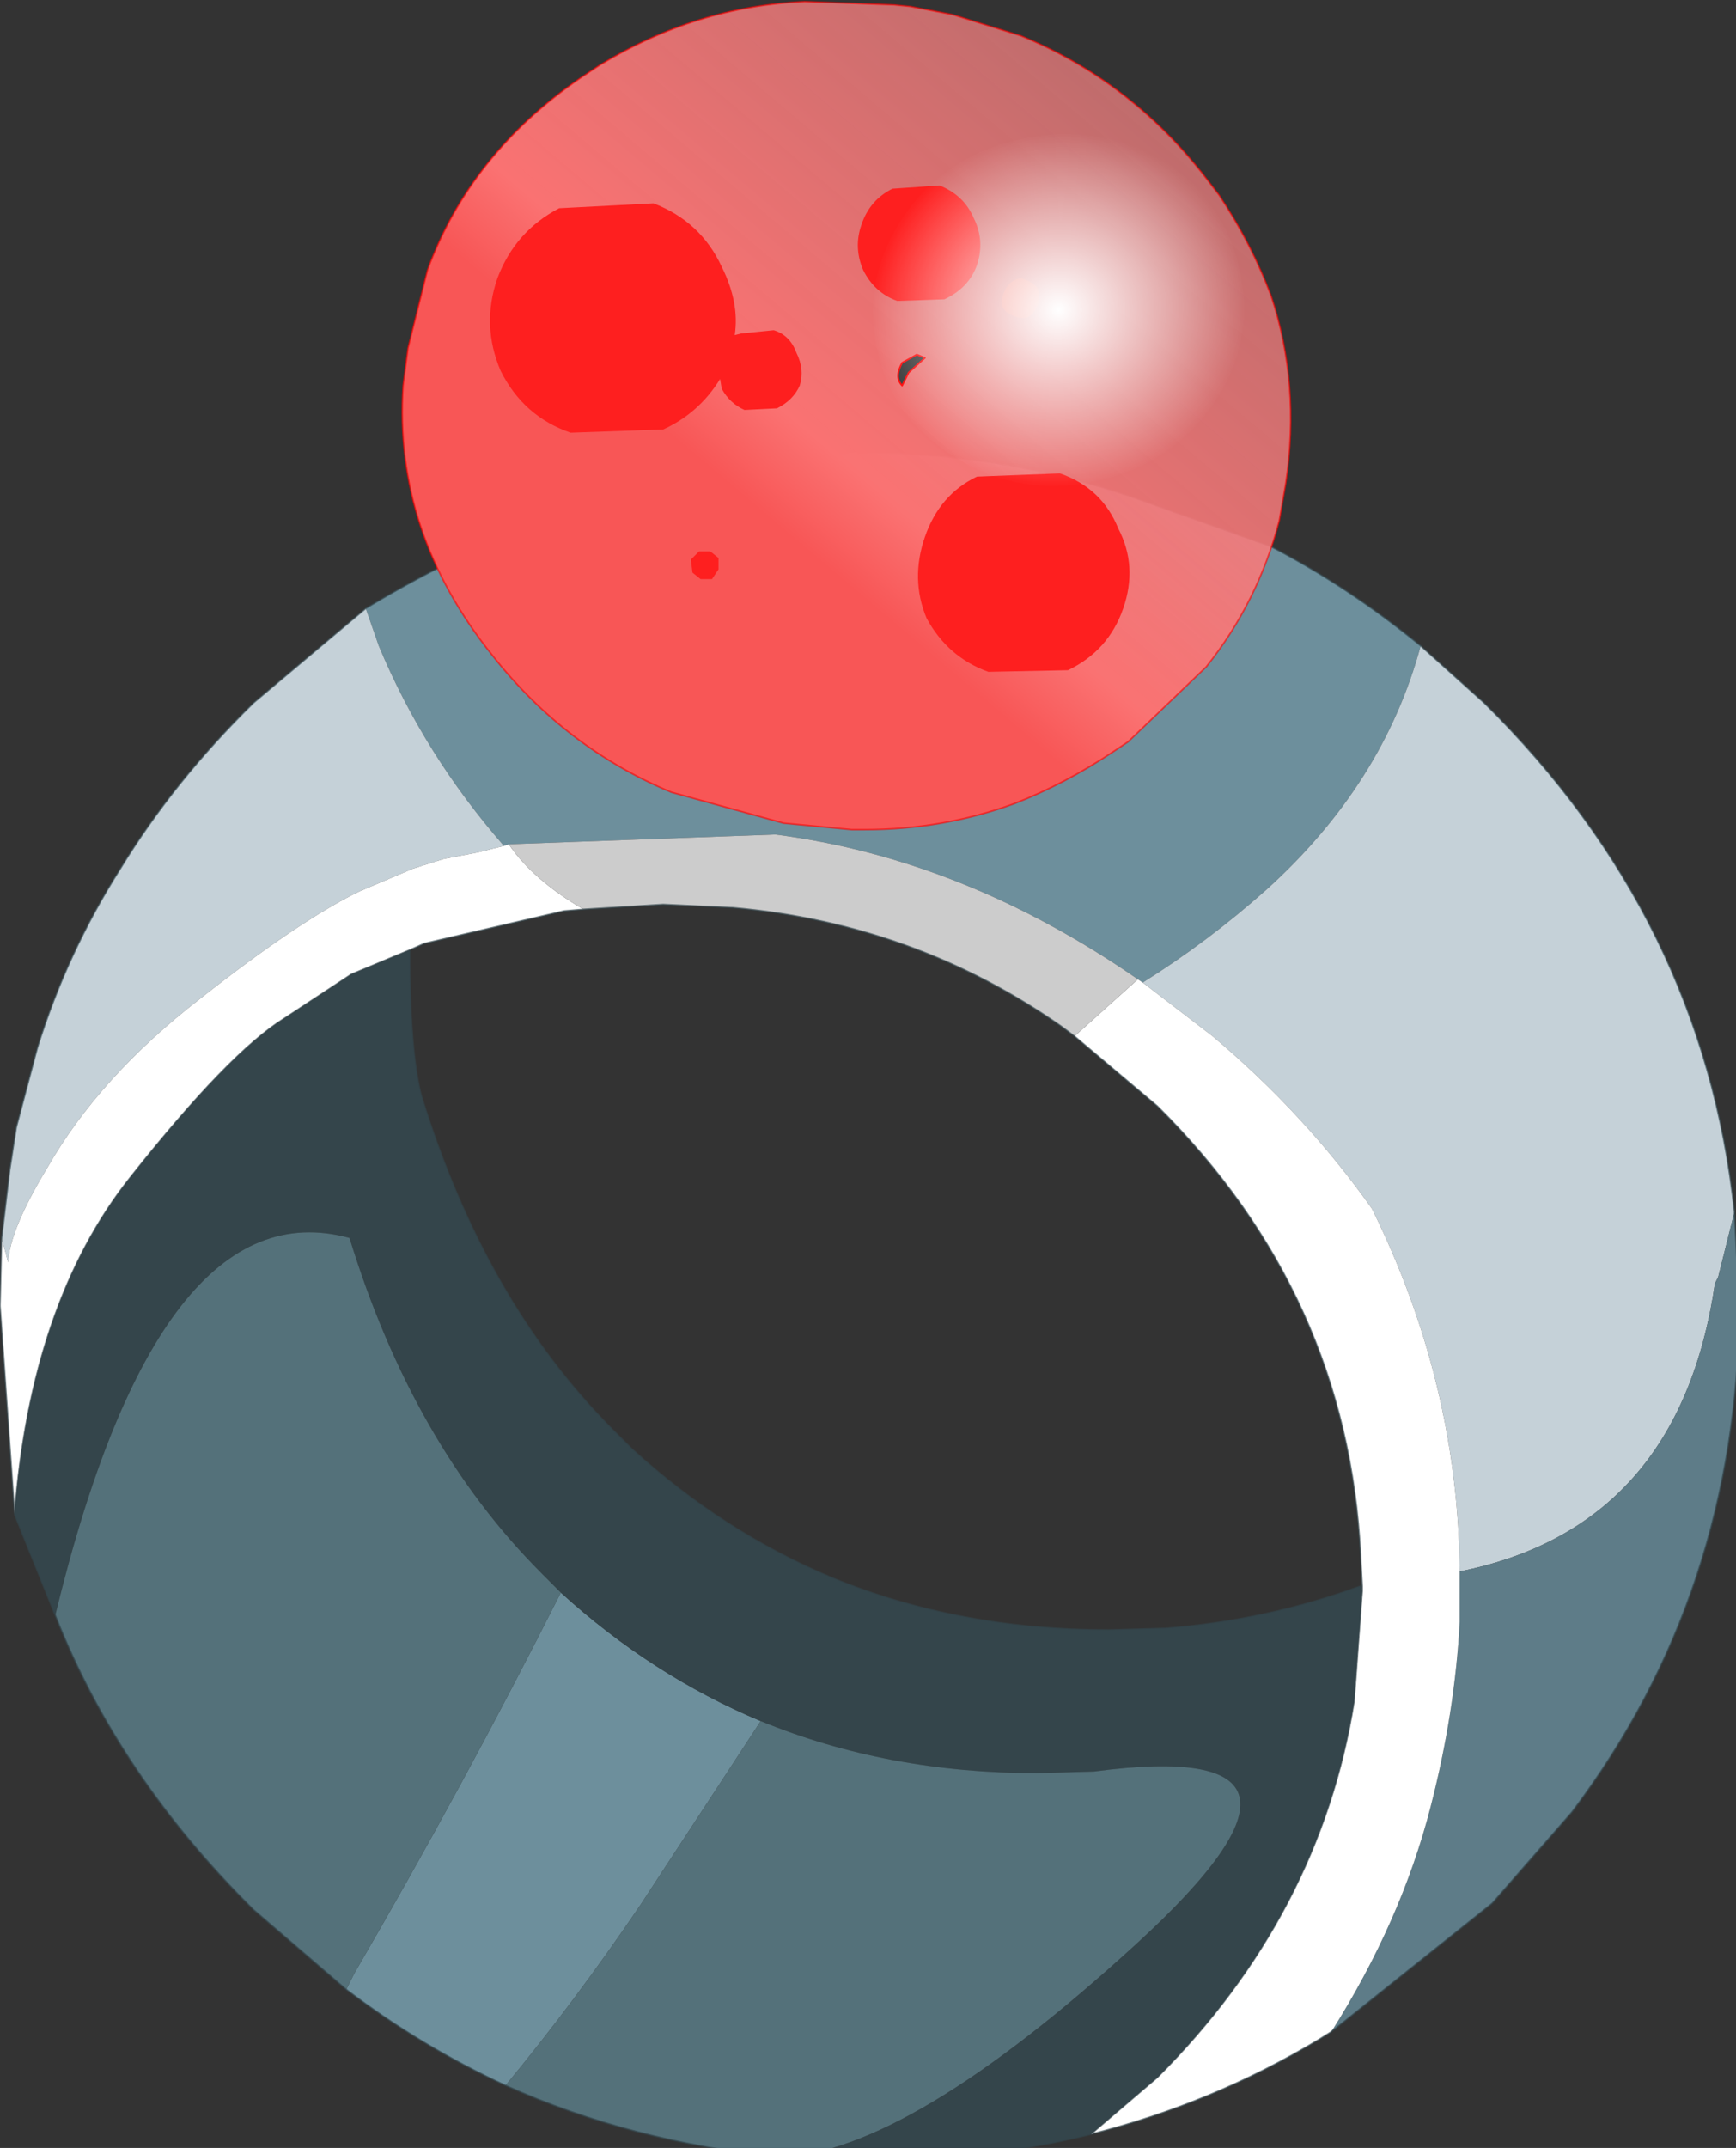
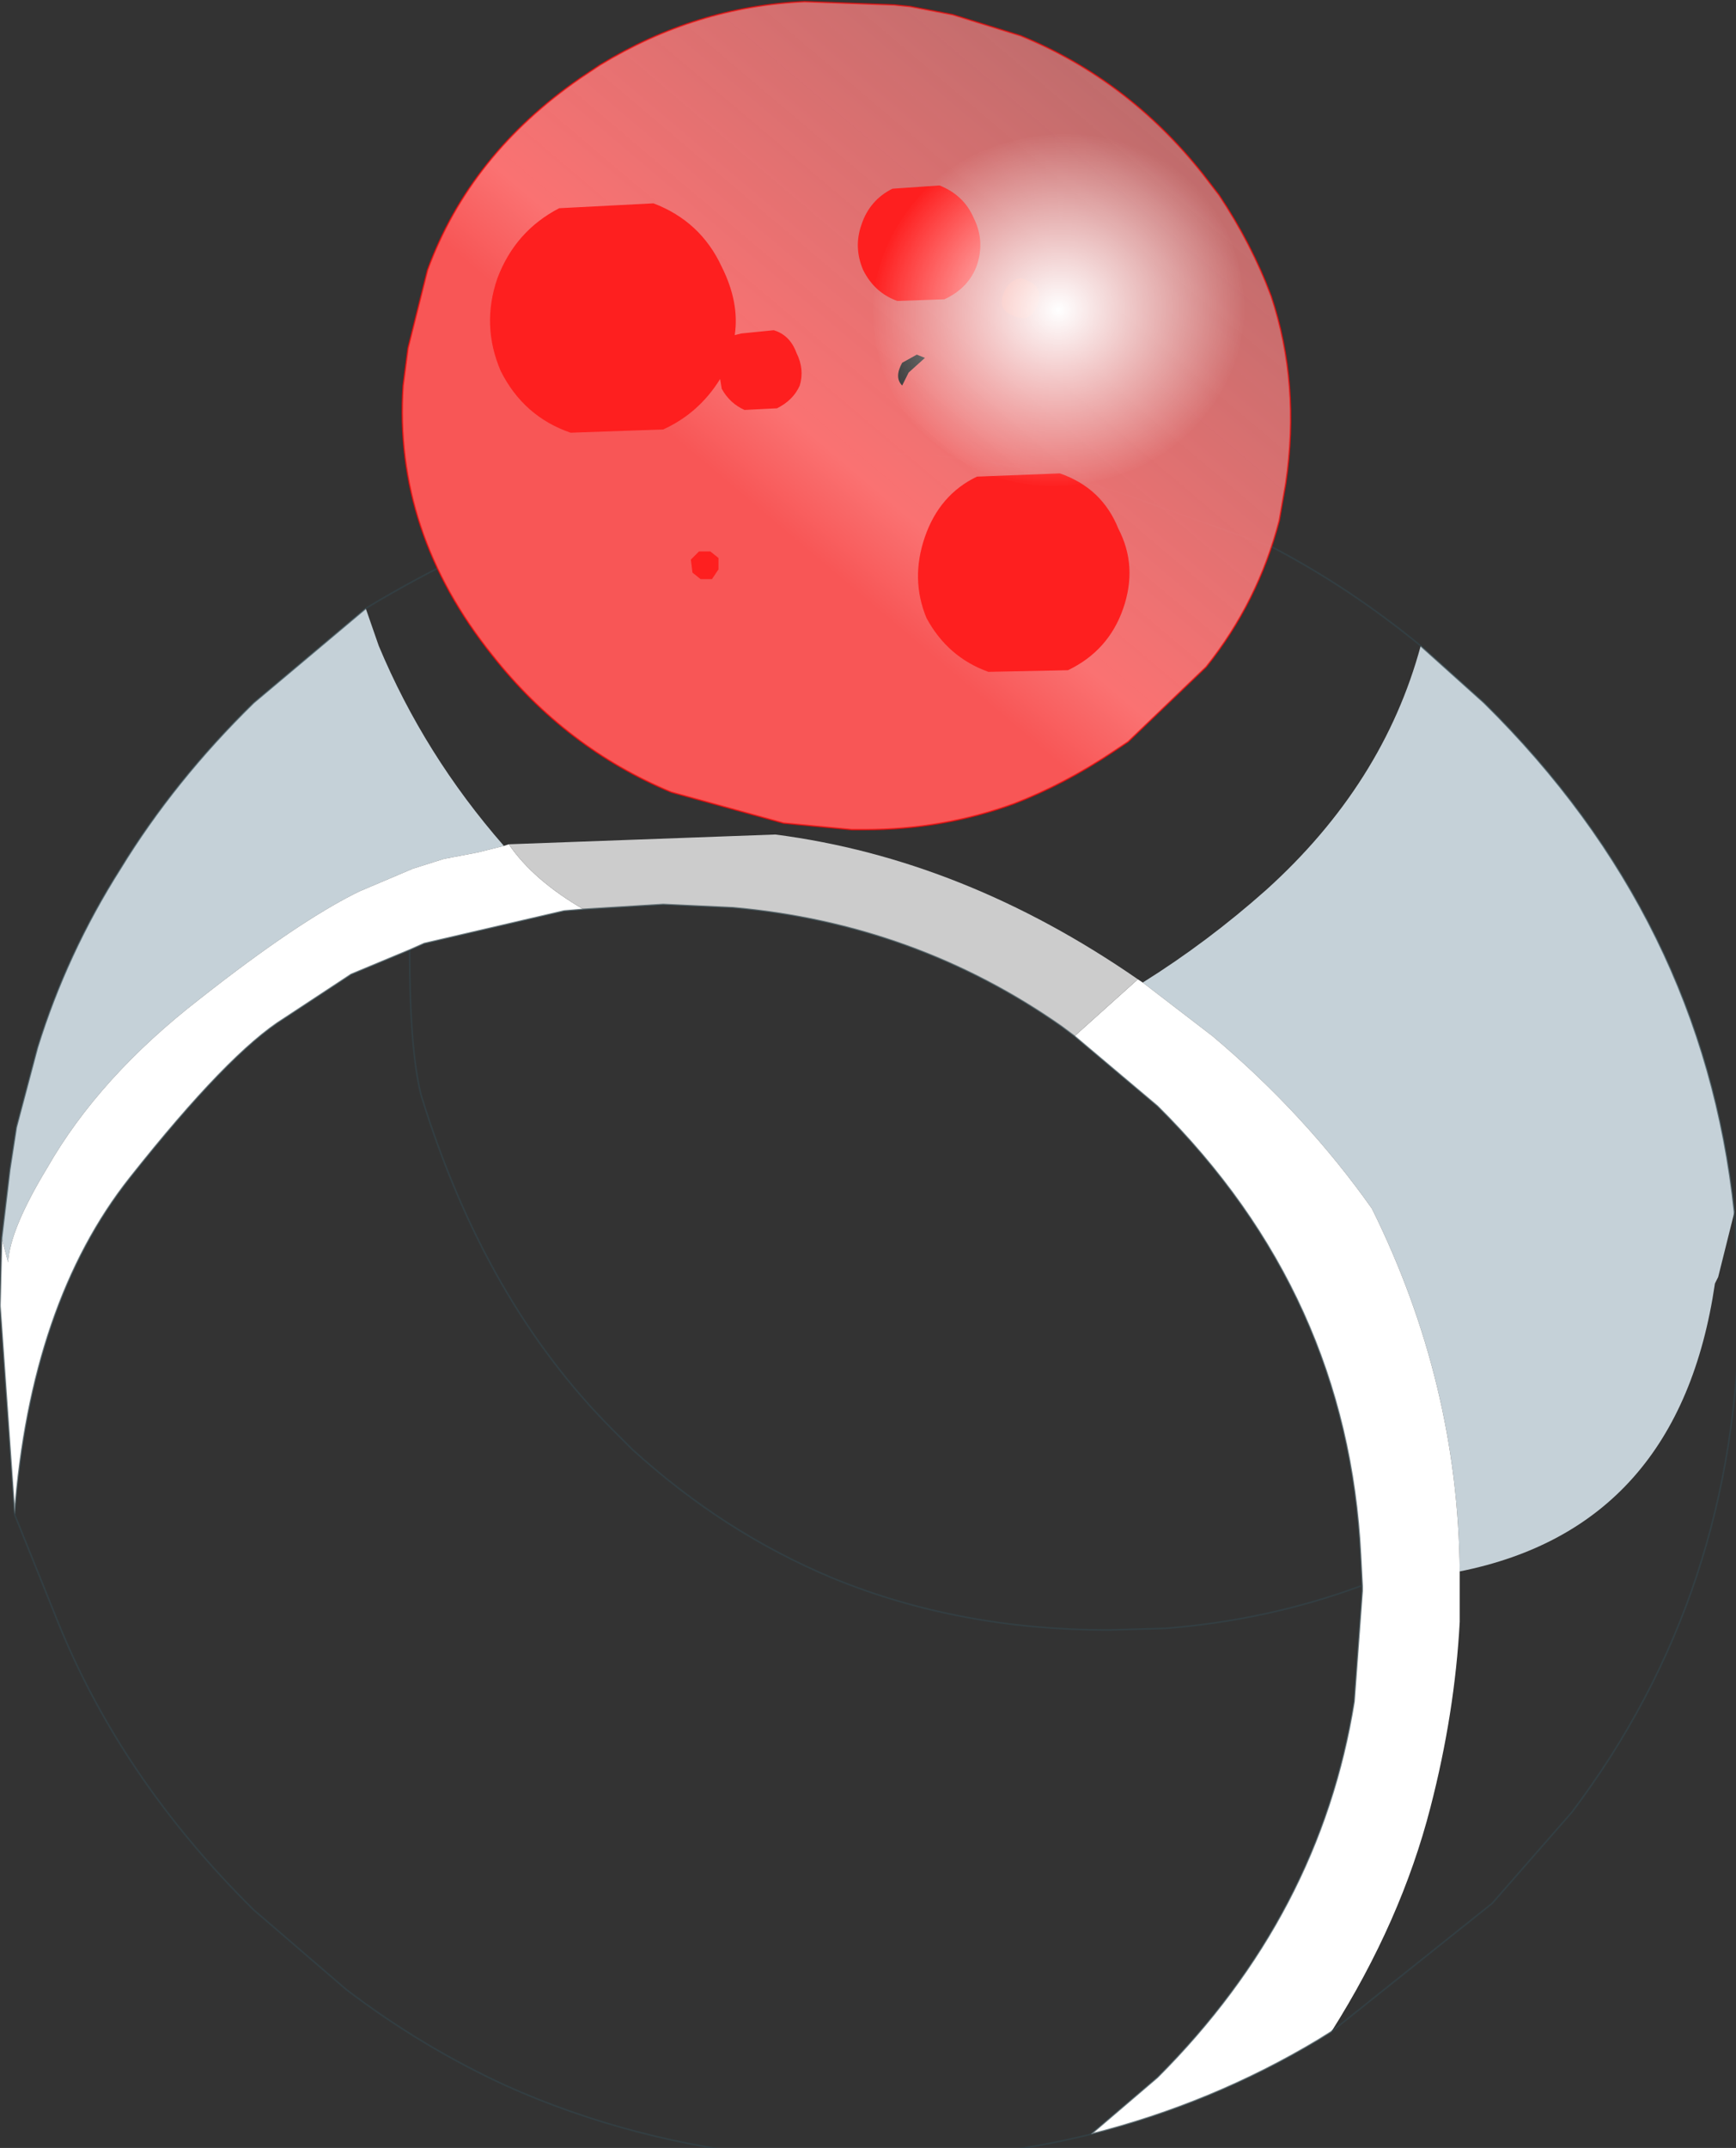
<svg xmlns="http://www.w3.org/2000/svg" xmlns:xlink="http://www.w3.org/1999/xlink" width="11px" height="13.6px">
  <rect width="100%" height="100%" fill="#333333" stroke="none" />
  <g transform="matrix(1, 0, 0, 1, -394.5, -291.75)">
    <use xlink:href="#object-0" width="53.5" height="66.4" transform="matrix(0.206, 0, 0, 0.206, 394.5, 291.75)" />
  </g>
  <defs>
    <g transform="matrix(1, 0, 0, 1, 26.75, 33.2)" id="object-0">
      <use xlink:href="#object-1" width="53.5" height="57.85" transform="matrix(1, 0, 0, 1, -26.75, -24.65)" />
      <use xlink:href="#object-2" width="27.35" height="25.5" transform="matrix(1, 0, 0, 1, -14.4, -33.2)" />
      <use xlink:href="#object-4" width="19.7" height="15.25" transform="matrix(1, 0, 0, 1, -11.7, -27.6)" />
      <use xlink:href="#object-5" width="8.1" height="8.1" transform="matrix(-1.38, 0.287, 0.271, 1.301, 10.3, -30.1)" />
    </g>
    <g transform="matrix(1, 0, 0, 1, 26.75, 24.65)" id="object-1">
-       <path fill-rule="evenodd" fill="#6d8f9c" stroke="none" d="M-15.5 -14.5Q-9.3 -18.25 -2.15 -19.2Q3.05 -19.6 8 -17.95L12.35 -16.4Q14.75 -15.15 16.95 -13.35Q15.8 -9.1 12.2 -5.85Q10.4 -4.25 8.4 -3L8.25 -3.1Q2.9 -6.8 -2.9 -7.55L-11.1 -7.25L-11.25 -7.2Q-13.7 -10 -15.1 -13.35L-15.5 -14.5M-11.2 30.9Q-13.8 29.7 -16.1 27.95L-15.85 27.45Q-12.5 21.7 -9.5 15.75Q-6.7 18.3 -3.35 19.7L-7.05 25.35Q-9.05 28.3 -11.2 30.9" />
      <path fill-rule="evenodd" fill="#c5d1d8" stroke="none" d="M16.95 -13.35L18.9 -11.6Q25.65 -4.95 26.6 4.05L26.1 6.05L26 6.25Q24.9 13.75 18.15 15.1Q18.1 9.3 15.45 3.95Q13.4 1.05 10.55 -1.35L8.4 -3Q10.4 -4.25 12.2 -5.85Q15.8 -9.1 16.95 -13.35M-26.7 4.85L-26.45 2.75L-26.25 1.45L-25.6 -1Q-24.7 -3.9 -23.05 -6.5Q-21.4 -9.2 -18.95 -11.6L-15.5 -14.5L-15.1 -13.35Q-13.7 -10 -11.25 -7.2L-12.05 -7L-13.1 -6.8L-14.05 -6.5L-15.7 -5.8Q-17.55 -4.9 -20.6 -2.5Q-23.7 -0.1 -25.3 2.7Q-26.45 4.6 -26.5 5.6L-26.7 4.85" />
-       <path fill-rule="evenodd" fill="#5e7c88" stroke="none" d="M26.6 4.05L26.75 6.95Q26.7 15.75 21.6 22.5L19.15 25.3L18.9 25.5L14.2 29.25Q16.35 25.85 17.25 22.35Q18 19.45 18.15 16.65L18.15 15.1Q24.9 13.75 26 6.25L26.1 6.05L26.6 4.05" />
      <path fill-rule="evenodd" fill="#ffffff" stroke="none" d="M14.2 29.25L13.8 29.5Q10.55 31.45 6.8 32.4L8.85 30.65Q13.85 25.65 14.9 19.1L15.15 15.7L15.15 15.55L15.1 14.6Q14.7 6.6 8.85 0.8L6.3 -1.35L8.25 -3.1L8.4 -3L10.55 -1.35Q13.4 1.05 15.45 3.95Q18.1 9.3 18.15 15.1L18.15 16.65Q18 19.45 17.25 22.35Q16.35 25.85 14.2 29.25M-26.3 13.35L-26.75 6.95L-26.75 6.9L-26.7 4.85L-26.5 5.6Q-26.45 4.6 -25.3 2.7Q-23.7 -0.1 -20.6 -2.5Q-17.55 -4.9 -15.7 -5.8L-14.05 -6.5L-13.1 -6.8L-12.05 -7L-11.25 -7.2L-11.1 -7.25Q-10.35 -6.15 -8.8 -5.25L-9.4 -5.2L-13.7 -4.2L-14.15 -4L-15.95 -3.25L-16.1 -3.15L-18 -1.9Q-19.7 -0.85 -22.75 3Q-25.8 6.85 -26.3 13.35" />
-       <path fill-rule="evenodd" fill="#34454b" stroke="none" d="M6.8 32.4Q3.55 33.2 0 33.2L-2.75 33.1Q1.2 32.95 8.2 26.55Q15.2 20.15 6.9 21.25L5.15 21.3Q0.55 21.3 -3.35 19.7Q-6.7 18.3 -9.5 15.75L-10.1 15.15Q-14.05 11.2 -16 4.85Q-21.85 3.25 -25.05 16.45L-26.3 13.35Q-25.8 6.85 -22.75 3Q-19.7 -0.85 -18 -1.9L-16.1 -3.15L-15.95 -3.25L-14.15 -4Q-14.15 -0.95 -13.8 0.45Q-11.85 6.8 -7.9 10.75L-7.3 11.35Q-4.5 13.9 -1.15 15.3Q2.75 16.9 7.35 16.9L9.1 16.85Q12.25 16.6 15.1 15.55L15.15 15.7L14.9 19.1Q13.85 25.65 8.85 30.65L6.8 32.4" />
-       <path fill-rule="evenodd" fill="#54717a" stroke="none" d="M-2.75 33.1Q-7.3 32.65 -11.2 30.9Q-9.05 28.3 -7.05 25.35L-3.35 19.7Q0.55 21.3 5.15 21.3L6.9 21.25Q15.2 20.15 8.2 26.55Q1.2 32.95 -2.75 33.1M-16.1 27.95L-18.95 25.5Q-23.1 21.4 -25.05 16.45Q-21.85 3.25 -16 4.85Q-14.05 11.2 -10.1 15.15L-9.5 15.75Q-12.5 21.7 -15.85 27.45L-16.1 27.95" />
      <path fill-rule="evenodd" fill="#cccccc" stroke="none" d="M-11.1 -7.25L-2.9 -7.55Q2.9 -6.8 8.25 -3.1L6.3 -1.35L5.9 -1.65Q1.4 -4.8 -4.2 -5.3L-6.35 -5.4L-8.8 -5.25Q-10.35 -6.15 -11.1 -7.25" />
      <path fill-rule="evenodd" fill="#b94a00" stroke="none" d="M4.55 -23.45Q3.8 -23.65 4.2 -24.35Q4.35 -24.6 4.65 -24.65Q5.55 -24.4 5.05 -23.6Q4.85 -23.35 4.55 -23.45" />
      <path fill="none" stroke="#34454b" stroke-opacity="0.631" stroke-width="0.05" stroke-linecap="round" stroke-linejoin="round" d="M-15.5 -14.5Q-9.3 -18.25 -2.15 -19.2Q3.05 -19.6 8 -17.95L12.35 -16.4Q14.75 -15.15 16.95 -13.35L18.9 -11.6Q25.65 -4.95 26.6 4.05L26.75 6.95Q26.7 15.75 21.6 22.5L19.15 25.3L18.9 25.5L14.2 29.25L13.8 29.5Q10.55 31.45 6.8 32.4Q3.55 33.2 0 33.2L-2.75 33.1Q-7.3 32.65 -11.2 30.9Q-13.8 29.7 -16.1 27.95L-18.95 25.5Q-23.1 21.4 -25.05 16.45L-26.3 13.35L-26.75 6.95L-26.75 6.9L-26.7 4.85L-26.45 2.75L-26.25 1.45L-25.6 -1Q-24.7 -3.9 -23.05 -6.5Q-21.4 -9.2 -18.95 -11.6L-15.5 -14.5M-8.8 -5.25L-6.35 -5.4L-4.2 -5.3Q1.4 -4.8 5.9 -1.65L6.3 -1.35L8.85 0.8Q14.7 6.6 15.1 14.6L15.15 15.55L15.15 15.7L14.9 19.1Q13.85 25.65 8.85 30.65L6.8 32.4M-14.15 -4L-15.95 -3.25L-16.1 -3.15L-18 -1.9Q-19.7 -0.85 -22.75 3Q-25.8 6.85 -26.3 13.35M-14.15 -4L-13.7 -4.2L-9.4 -5.2L-8.8 -5.25M15.1 15.55Q12.25 16.6 9.1 16.85L7.35 16.9Q2.75 16.9 -1.15 15.3Q-4.5 13.9 -7.3 11.35L-7.9 10.75Q-11.85 6.8 -13.8 0.45Q-14.15 -0.95 -14.15 -4M15.15 15.55L15.1 15.55" />
    </g>
    <g transform="matrix(1, 0, 0, 1, 13.7, 12.95)" id="object-2">
      <use xlink:href="#object-3" width="27.35" height="25.5" transform="matrix(1, 0, 0, 1, -13.7, -12.95)" />
    </g>
    <g transform="matrix(1, 0, 0, 1, 13.7, 12.95)" id="object-3">
      <path fill-rule="evenodd" fill="url(#gradient-L49af14fd1e2de705f96fc9ef08983fad)" stroke="none" d="M3.25 -12.5L5.35 -11.85Q8.65 -10.5 10.95 -7.6L11.45 -6.95Q12.45 -5.45 13.05 -3.85Q13.95 -1.15 13.5 1.9L13.3 3.05Q12.65 5.55 11.05 7.55L8.65 9.85L8.2 10.15Q6.7 11.15 5.15 11.75Q2.95 12.55 0.55 12.55L0.15 12.55L-1.95 12.35L-5.4 11.4Q-8.65 10.05 -10.9 7.2Q-13.95 3.4 -13.65 -1.1L-13.5 -2.25L-12.9 -4.65Q-11.6 -8.2 -8.2 -10.55L-7.6 -10.95Q-4.65 -12.75 -1.3 -12.9L1.45 -12.8L1.95 -12.75L3.25 -12.5M2.4 -1.95L2.15 -2.05L1.7 -1.8Q1.45 -1.35 1.7 -1.1L1.9 -1.5L2.4 -1.95" />
      <path fill="none" stroke="#ff0000" stroke-opacity="0.592" stroke-width="0.05" stroke-linecap="round" stroke-linejoin="round" d="M3.25 -12.5L5.35 -11.85Q8.65 -10.5 10.95 -7.6L11.45 -6.95Q12.45 -5.45 13.05 -3.85Q13.95 -1.15 13.5 1.9L13.3 3.05Q12.65 5.55 11.05 7.55L8.65 9.85L8.2 10.15Q6.7 11.15 5.15 11.75Q2.95 12.55 0.55 12.55L0.15 12.55L-1.95 12.35L-5.4 11.4Q-8.65 10.05 -10.9 7.2Q-13.95 3.4 -13.65 -1.1L-13.5 -2.25L-12.9 -4.65Q-11.6 -8.2 -8.2 -10.55L-7.6 -10.95Q-4.65 -12.75 -1.3 -12.9L1.45 -12.8L1.95 -12.75L3.25 -12.5" />
-       <path fill="none" stroke="#ff0000" stroke-width="0.05" stroke-linecap="round" stroke-linejoin="round" d="M2.4 -1.95L2.15 -2.05L1.7 -1.8Q1.45 -1.35 1.7 -1.1L1.9 -1.5L2.4 -1.95" />
    </g>
    <linearGradient gradientTransform="matrix(0.02, -0.024, 0.013, 0.011, 13.85, -16.8)" gradientUnits="userSpaceOnUse" spreadMethod="pad" id="gradient-L49af14fd1e2de705f96fc9ef08983fad" x1="-819.2" x2="819.2">
      <stop offset="0" stop-color="#f85656" stop-opacity="1" />
      <stop offset="0.055" stop-color="#fa7272" stop-opacity="1" />
      <stop offset="1" stop-color="#faafb0" stop-opacity="0" />
    </linearGradient>
    <g transform="matrix(1, 0, 0, 1, 11.7, 27.6)" id="object-4">
      <path fill-rule="evenodd" fill="#fe1f1f" stroke="none" d="M-4.55 -25Q-4 -23.9 -4.15 -22.9L-3.95 -22.95L-2.95 -23.05Q-2.45 -22.9 -2.25 -22.35Q-2 -21.85 -2.15 -21.35Q-2.35 -20.9 -2.85 -20.65L-3.85 -20.6Q-4.3 -20.8 -4.55 -21.25L-4.6 -21.55Q-5.25 -20.5 -6.35 -20L-9.2 -19.9Q-10.65 -20.4 -11.35 -21.8Q-11.95 -23.2 -11.45 -24.65Q-10.9 -26.1 -9.55 -26.8L-6.65 -26.95Q-5.2 -26.4 -4.55 -25M0.7 -27.4L2.15 -27.5Q2.9 -27.2 3.2 -26.5Q3.55 -25.8 3.3 -25.05Q3.05 -24.35 2.3 -24L0.85 -23.95Q0.15 -24.2 -0.2 -24.9Q-0.5 -25.6 -0.25 -26.3Q0 -27.05 0.7 -27.4M-4.65 -16.05L-4.65 -15.7L-4.85 -15.4L-5.2 -15.4L-5.45 -15.6L-5.5 -16L-5.25 -16.25L-4.9 -16.25L-4.65 -16.05M5.85 -18.65Q7.15 -18.2 7.65 -16.95Q8.25 -15.8 7.8 -14.5Q7.35 -13.2 6.1 -12.6L3.65 -12.55Q2.4 -13 1.75 -14.2Q1.25 -15.4 1.7 -16.7Q2.15 -18 3.3 -18.55L5.85 -18.65" />
    </g>
    <g transform="matrix(1, 0, 0, 1, 0, 4.05)" id="object-5">
      <path fill-rule="evenodd" fill="url(#gradient-R61ccb36b4fda42d2bba9dc221454b40f)" stroke="none" d="M4.05 -4.05Q5.75 -4.05 6.9 -2.9Q8.1 -1.7 8.1 0Q8.1 1.7 6.9 2.85Q5.75 4.05 4.05 4.05Q2.35 4.05 1.15 2.85Q0 1.7 0 0Q0 -1.7 1.15 -2.9Q2.35 -4.05 4.05 -4.05" />
    </g>
    <radialGradient gradientTransform="matrix(0.005, 0, 0, 0.005, 4.05, 0)" gradientUnits="userSpaceOnUse" spreadMethod="pad" id="gradient-R61ccb36b4fda42d2bba9dc221454b40f" cx="0" cy="0" r="819.2">
      <stop offset="0" stop-color="#ffffff" />
      <stop offset="1" stop-color="#ffffff" stop-opacity="0" />
    </radialGradient>
  </defs>
</svg>